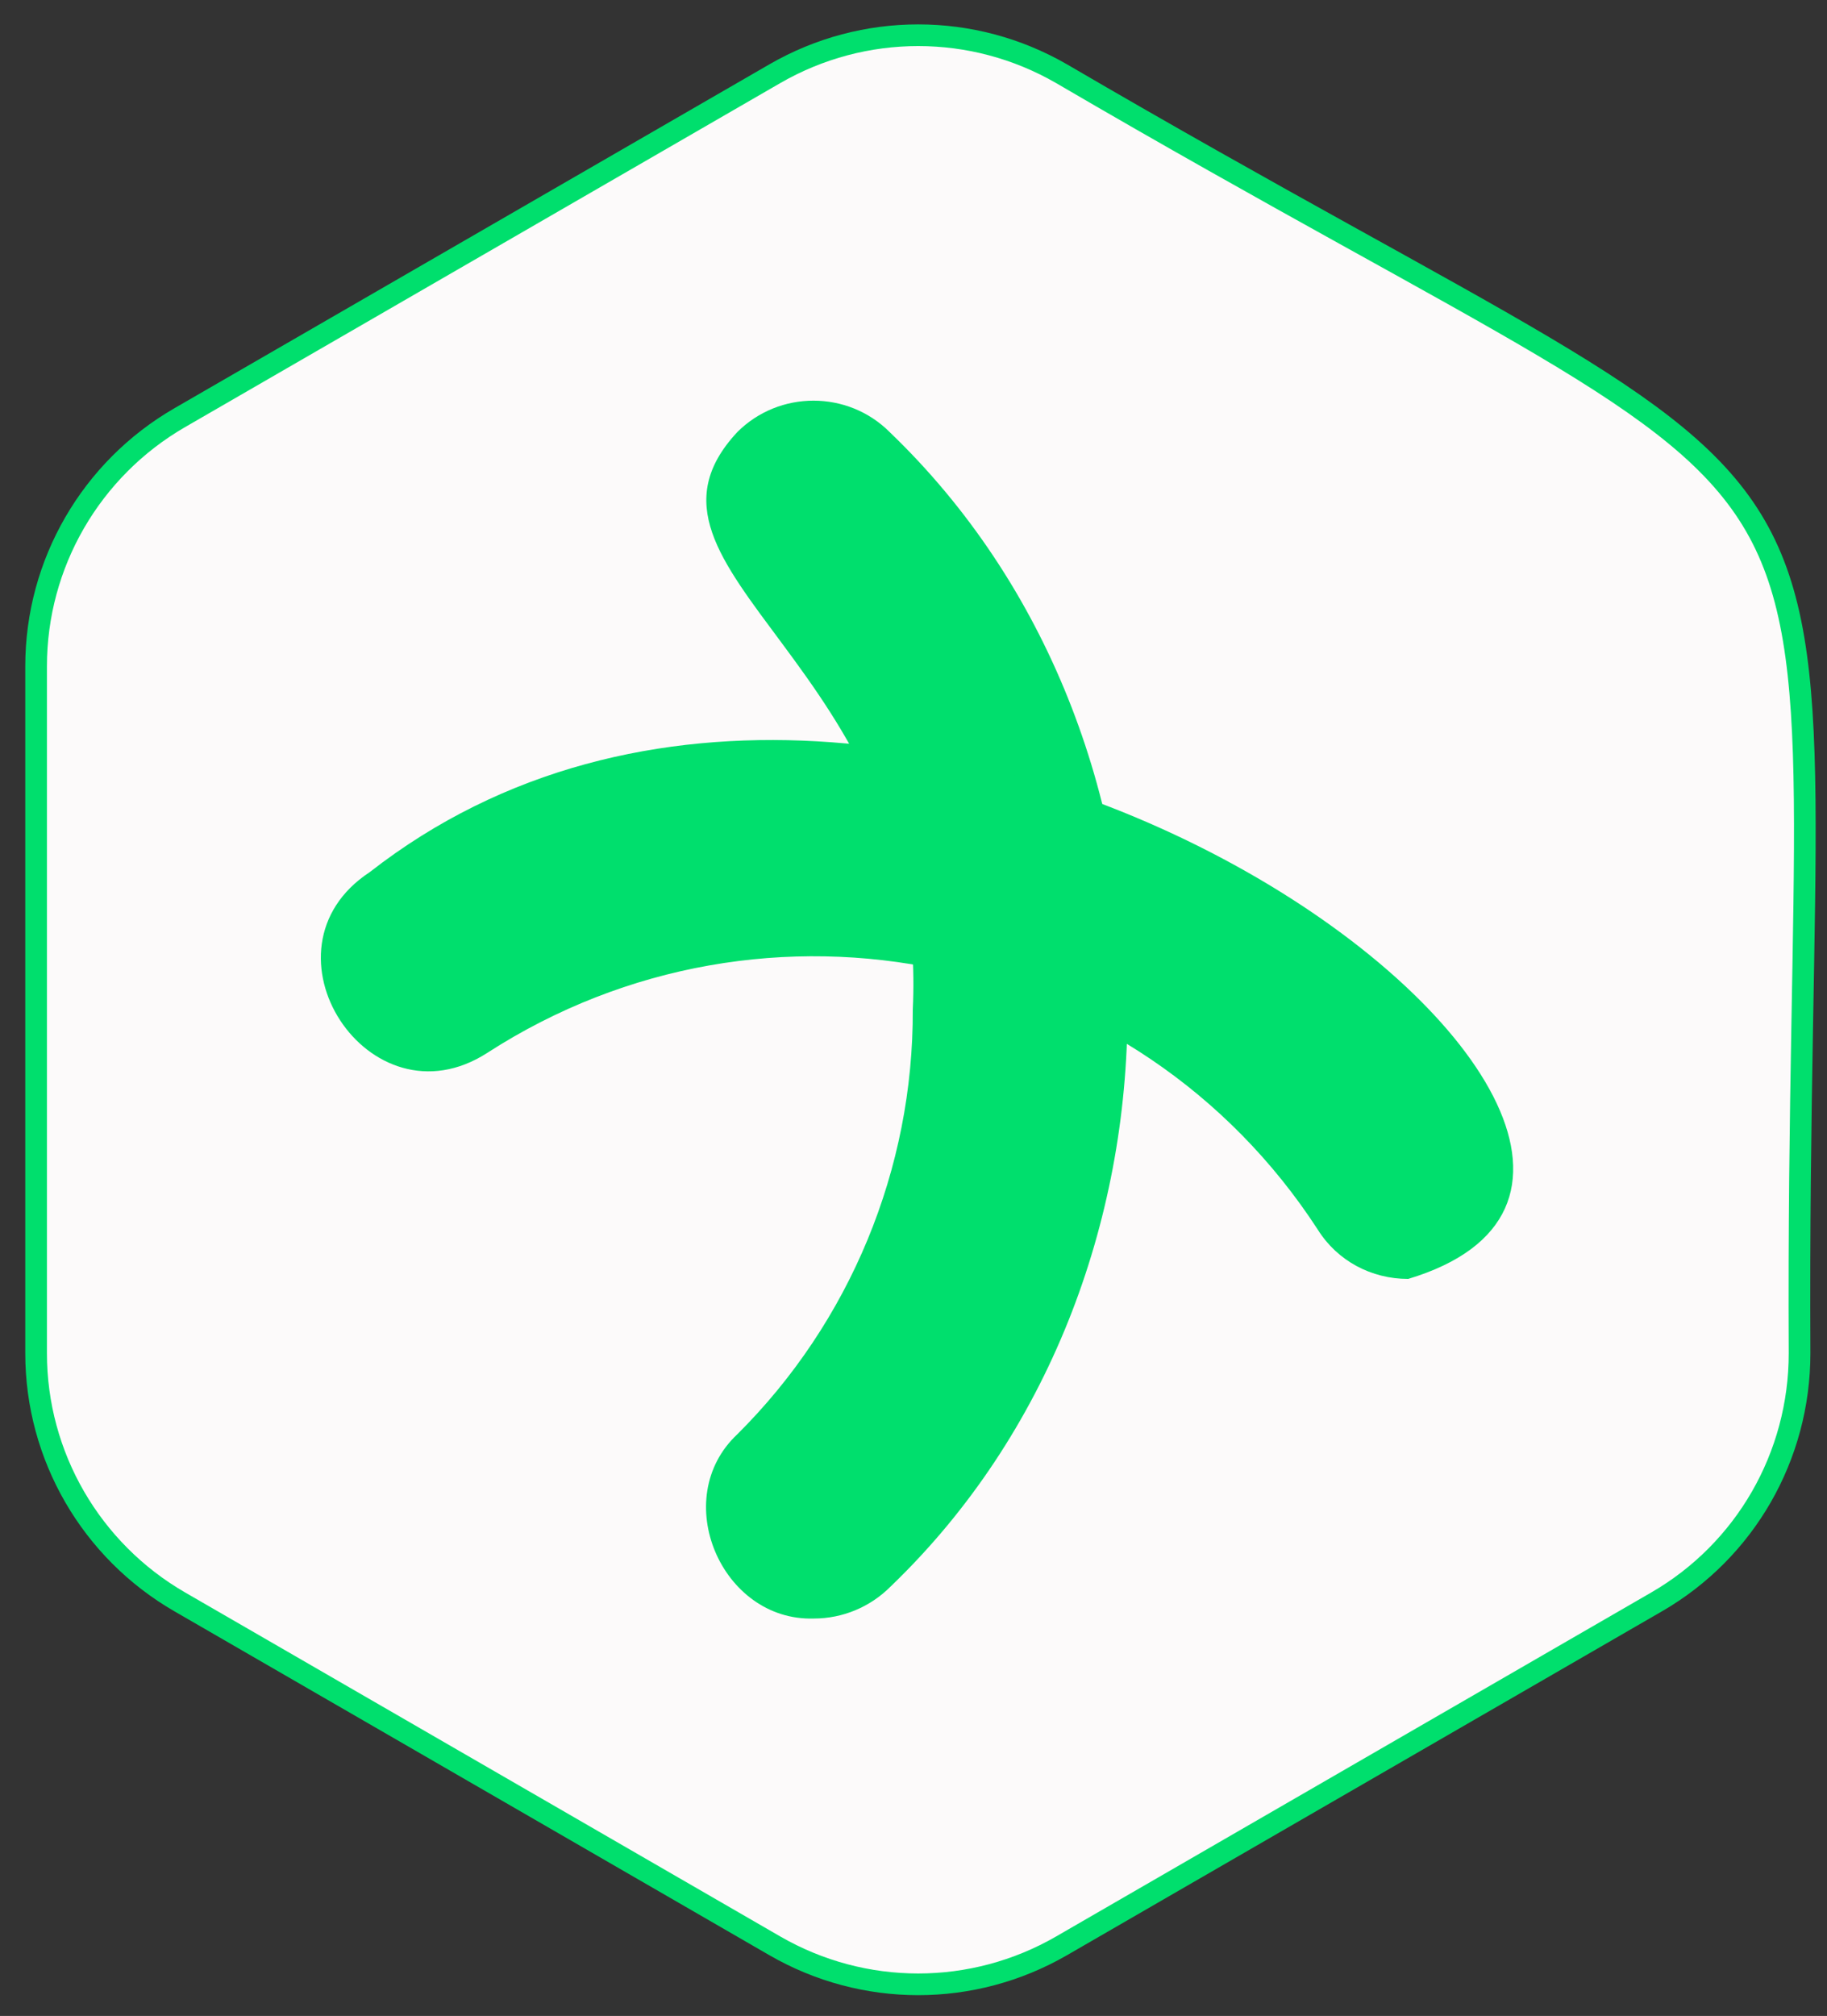
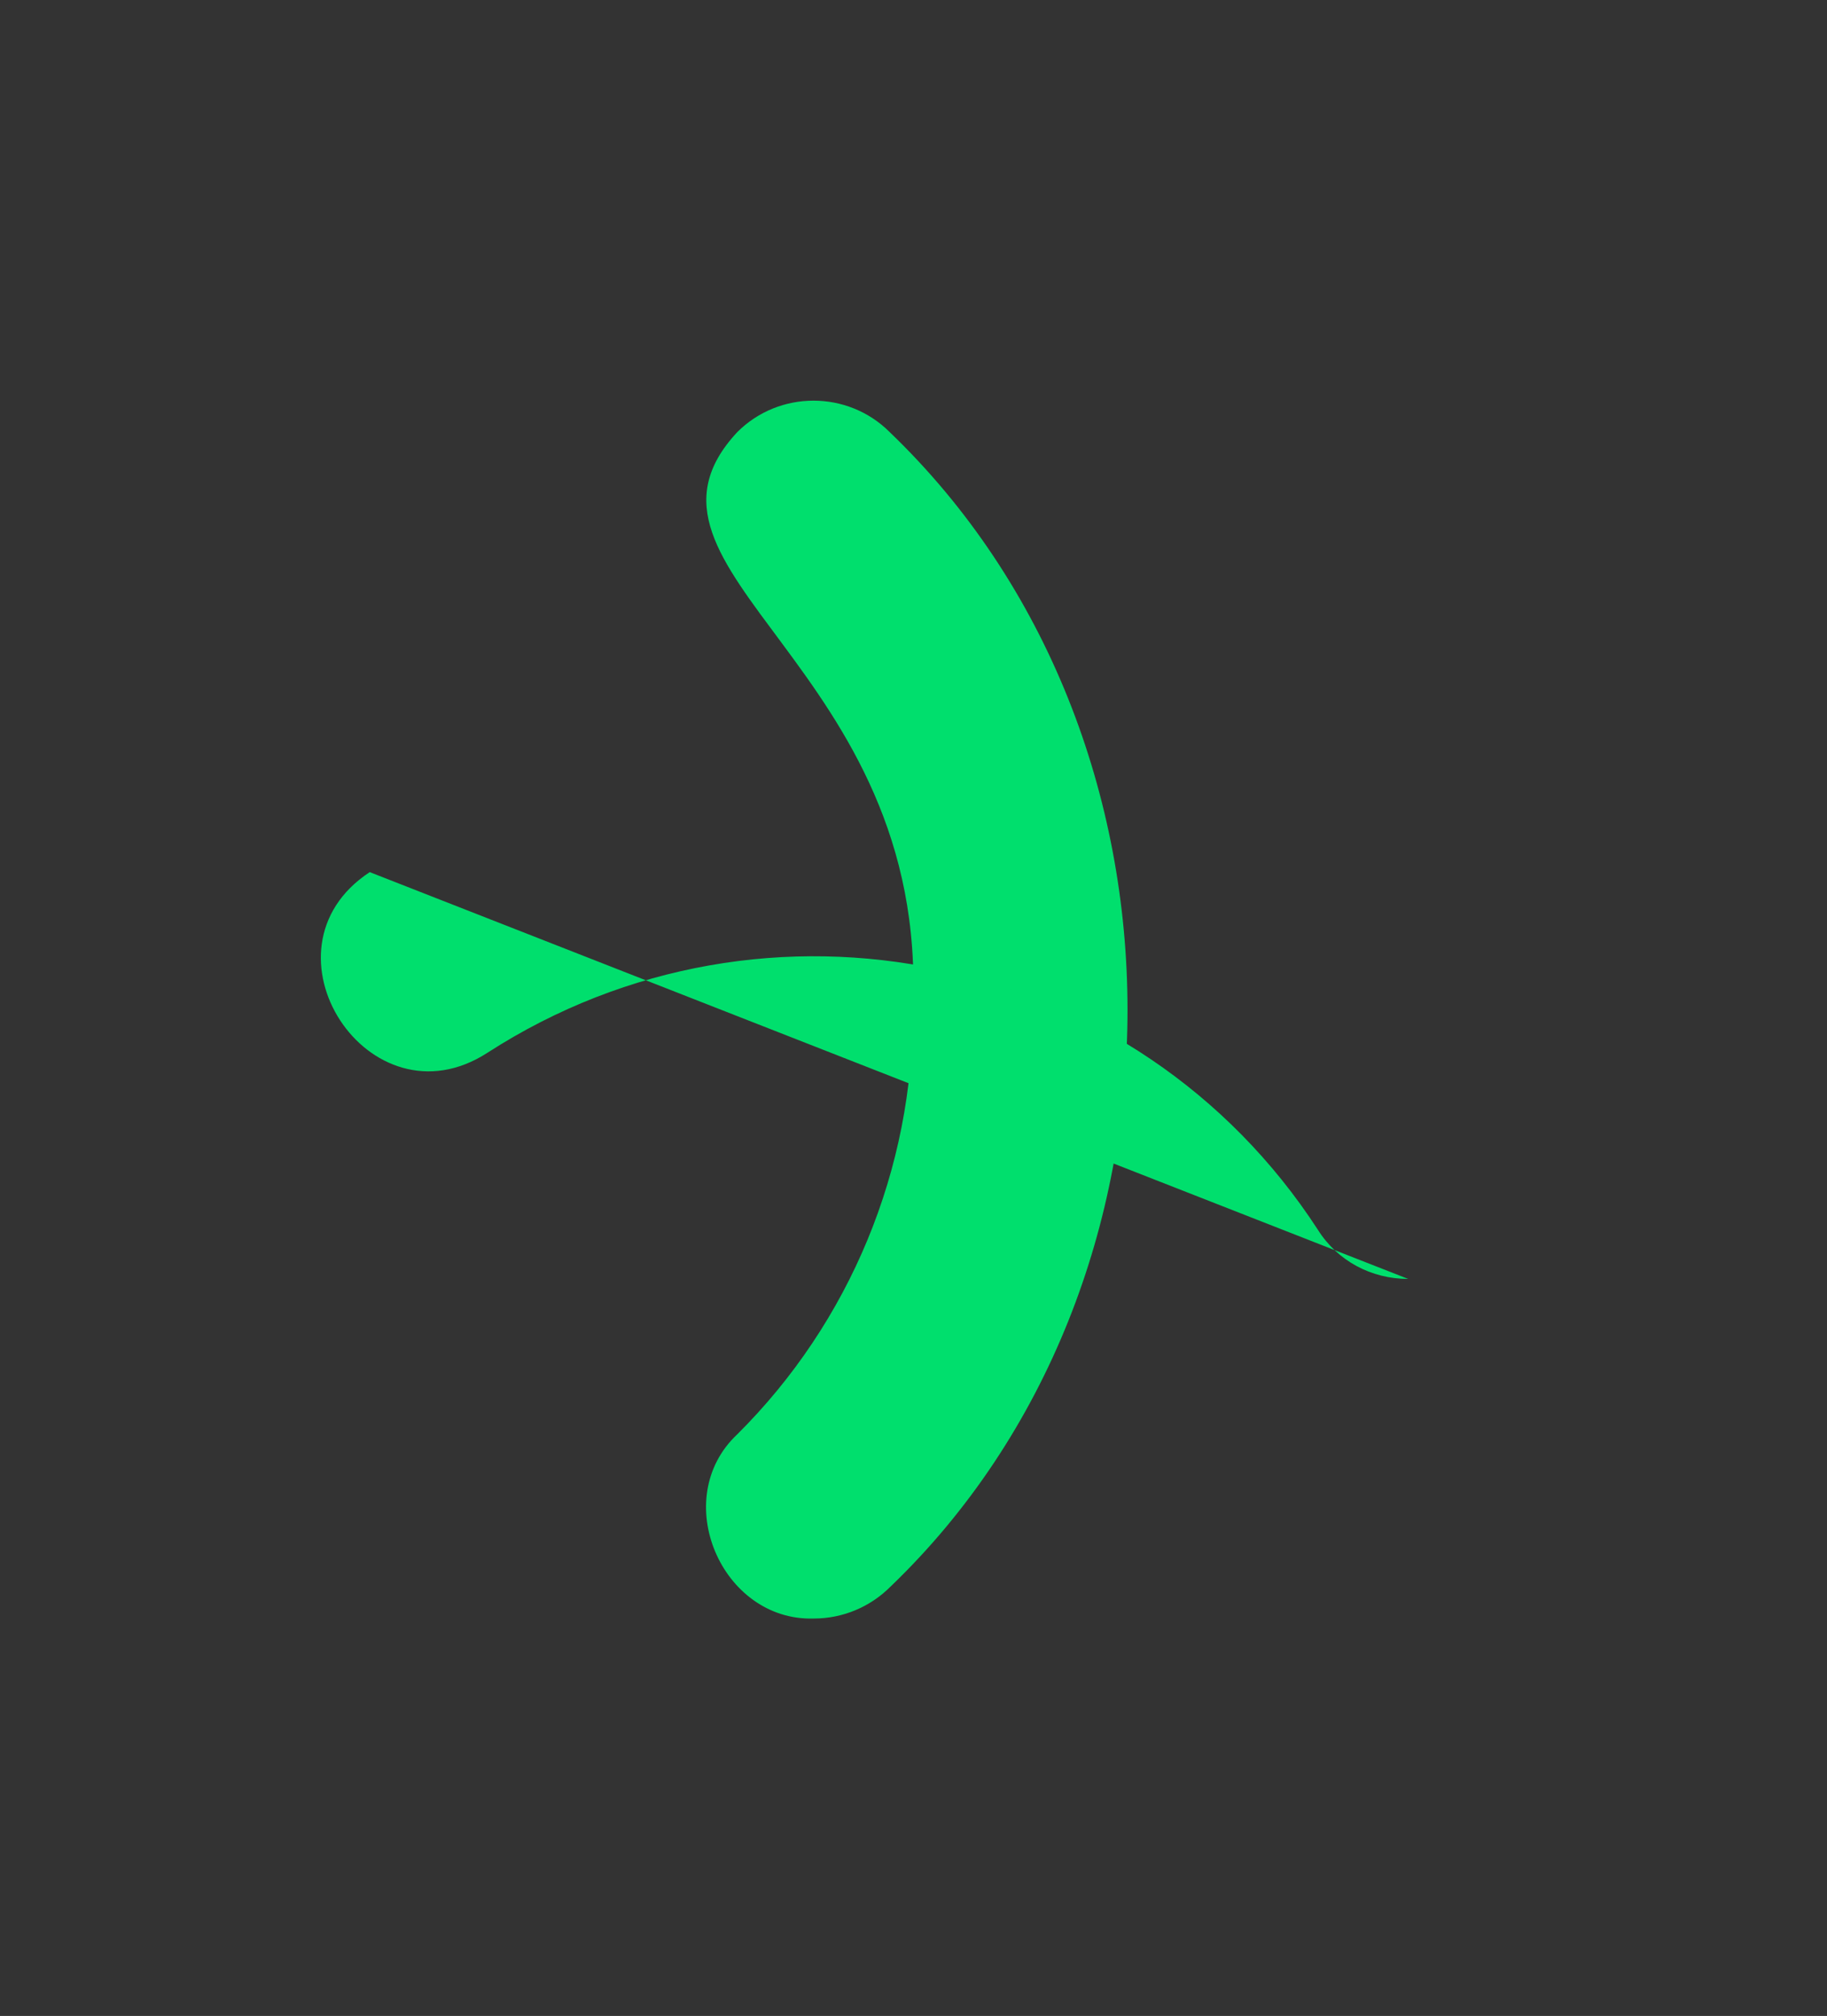
<svg xmlns="http://www.w3.org/2000/svg" xmlns:xlink="http://www.w3.org/1999/xlink" version="1.1" id="Layer_1" x="0px" y="0px" viewBox="0 0 253 279" style="enable-background:new 0 0 253 279;" xml:space="preserve">
  <rect x="0" y="0" width="253" height="279" fill="#333333" stroke="none" />
  <style type="text/css">
	.st0{clip-path:url(#SVGID_00000037667001003413082810000001101421387781599405_);}
	.st1{fill:#FCFAFA;stroke:#00DF6D;stroke-width:3;stroke-miterlimit:10;}
	.st2{fill:#00DF6D;}
	</style>
  <g>
    <g>
      <defs>
        <rect id="SVGID_1_" x="1.1" y="0.6" width="252.7" height="278.3" />
      </defs>
      <clipPath id="SVGID_00000140725168852790959890000004463187142449570436_">
        <use xlink:href="#SVGID_1_" style="overflow:visible;" />
      </clipPath>
      <g style="clip-path:url(#SVGID_00000140725168852790959890000004463187142449570436_);">
-         <path class="st1" d="M249.2,187.3C248.5,47.6,267.7,80.7,147,10.2c-12.3-7.1-27.4-7.1-39.7,0L24.9,57.8C12.6,64.9,5,78,5,92.2     v95.1c0,14.2,7.6,27.3,19.9,34.4l82.4,47.6c12.3,7.1,27.4,7.1,39.7,0l82.4-47.6C241.7,214.6,249.2,201.5,249.2,187.3z" />
        <path class="st2" d="M112.7,224c-12.8,0.4-20.1-16.6-10.6-25.5c15.6-15.5,24.4-36.7,24.3-58.8c2.3-47.6-42.3-60.6-24.3-79.9     c5.8-5.8,15.3-5.8,21.1,0c43.9,42.1,43.9,117.8,0.1,159.8C120.5,222.4,116.7,224,112.7,224L112.7,224z" />
-         <path class="st2" d="M195,177c-5.1,0-9.8-2.5-12.5-6.8c-25-38.5-76.4-49.4-115-24.5c-16.4,10.6-32.6-14.3-16.3-25     C125.5,62.7,252.6,159.7,195,177L195,177z" />
+         <path class="st2" d="M195,177c-5.1,0-9.8-2.5-12.5-6.8c-25-38.5-76.4-49.4-115-24.5c-16.4,10.6-32.6-14.3-16.3-25     L195,177z" />
      </g>
    </g>
  </g>
</svg>